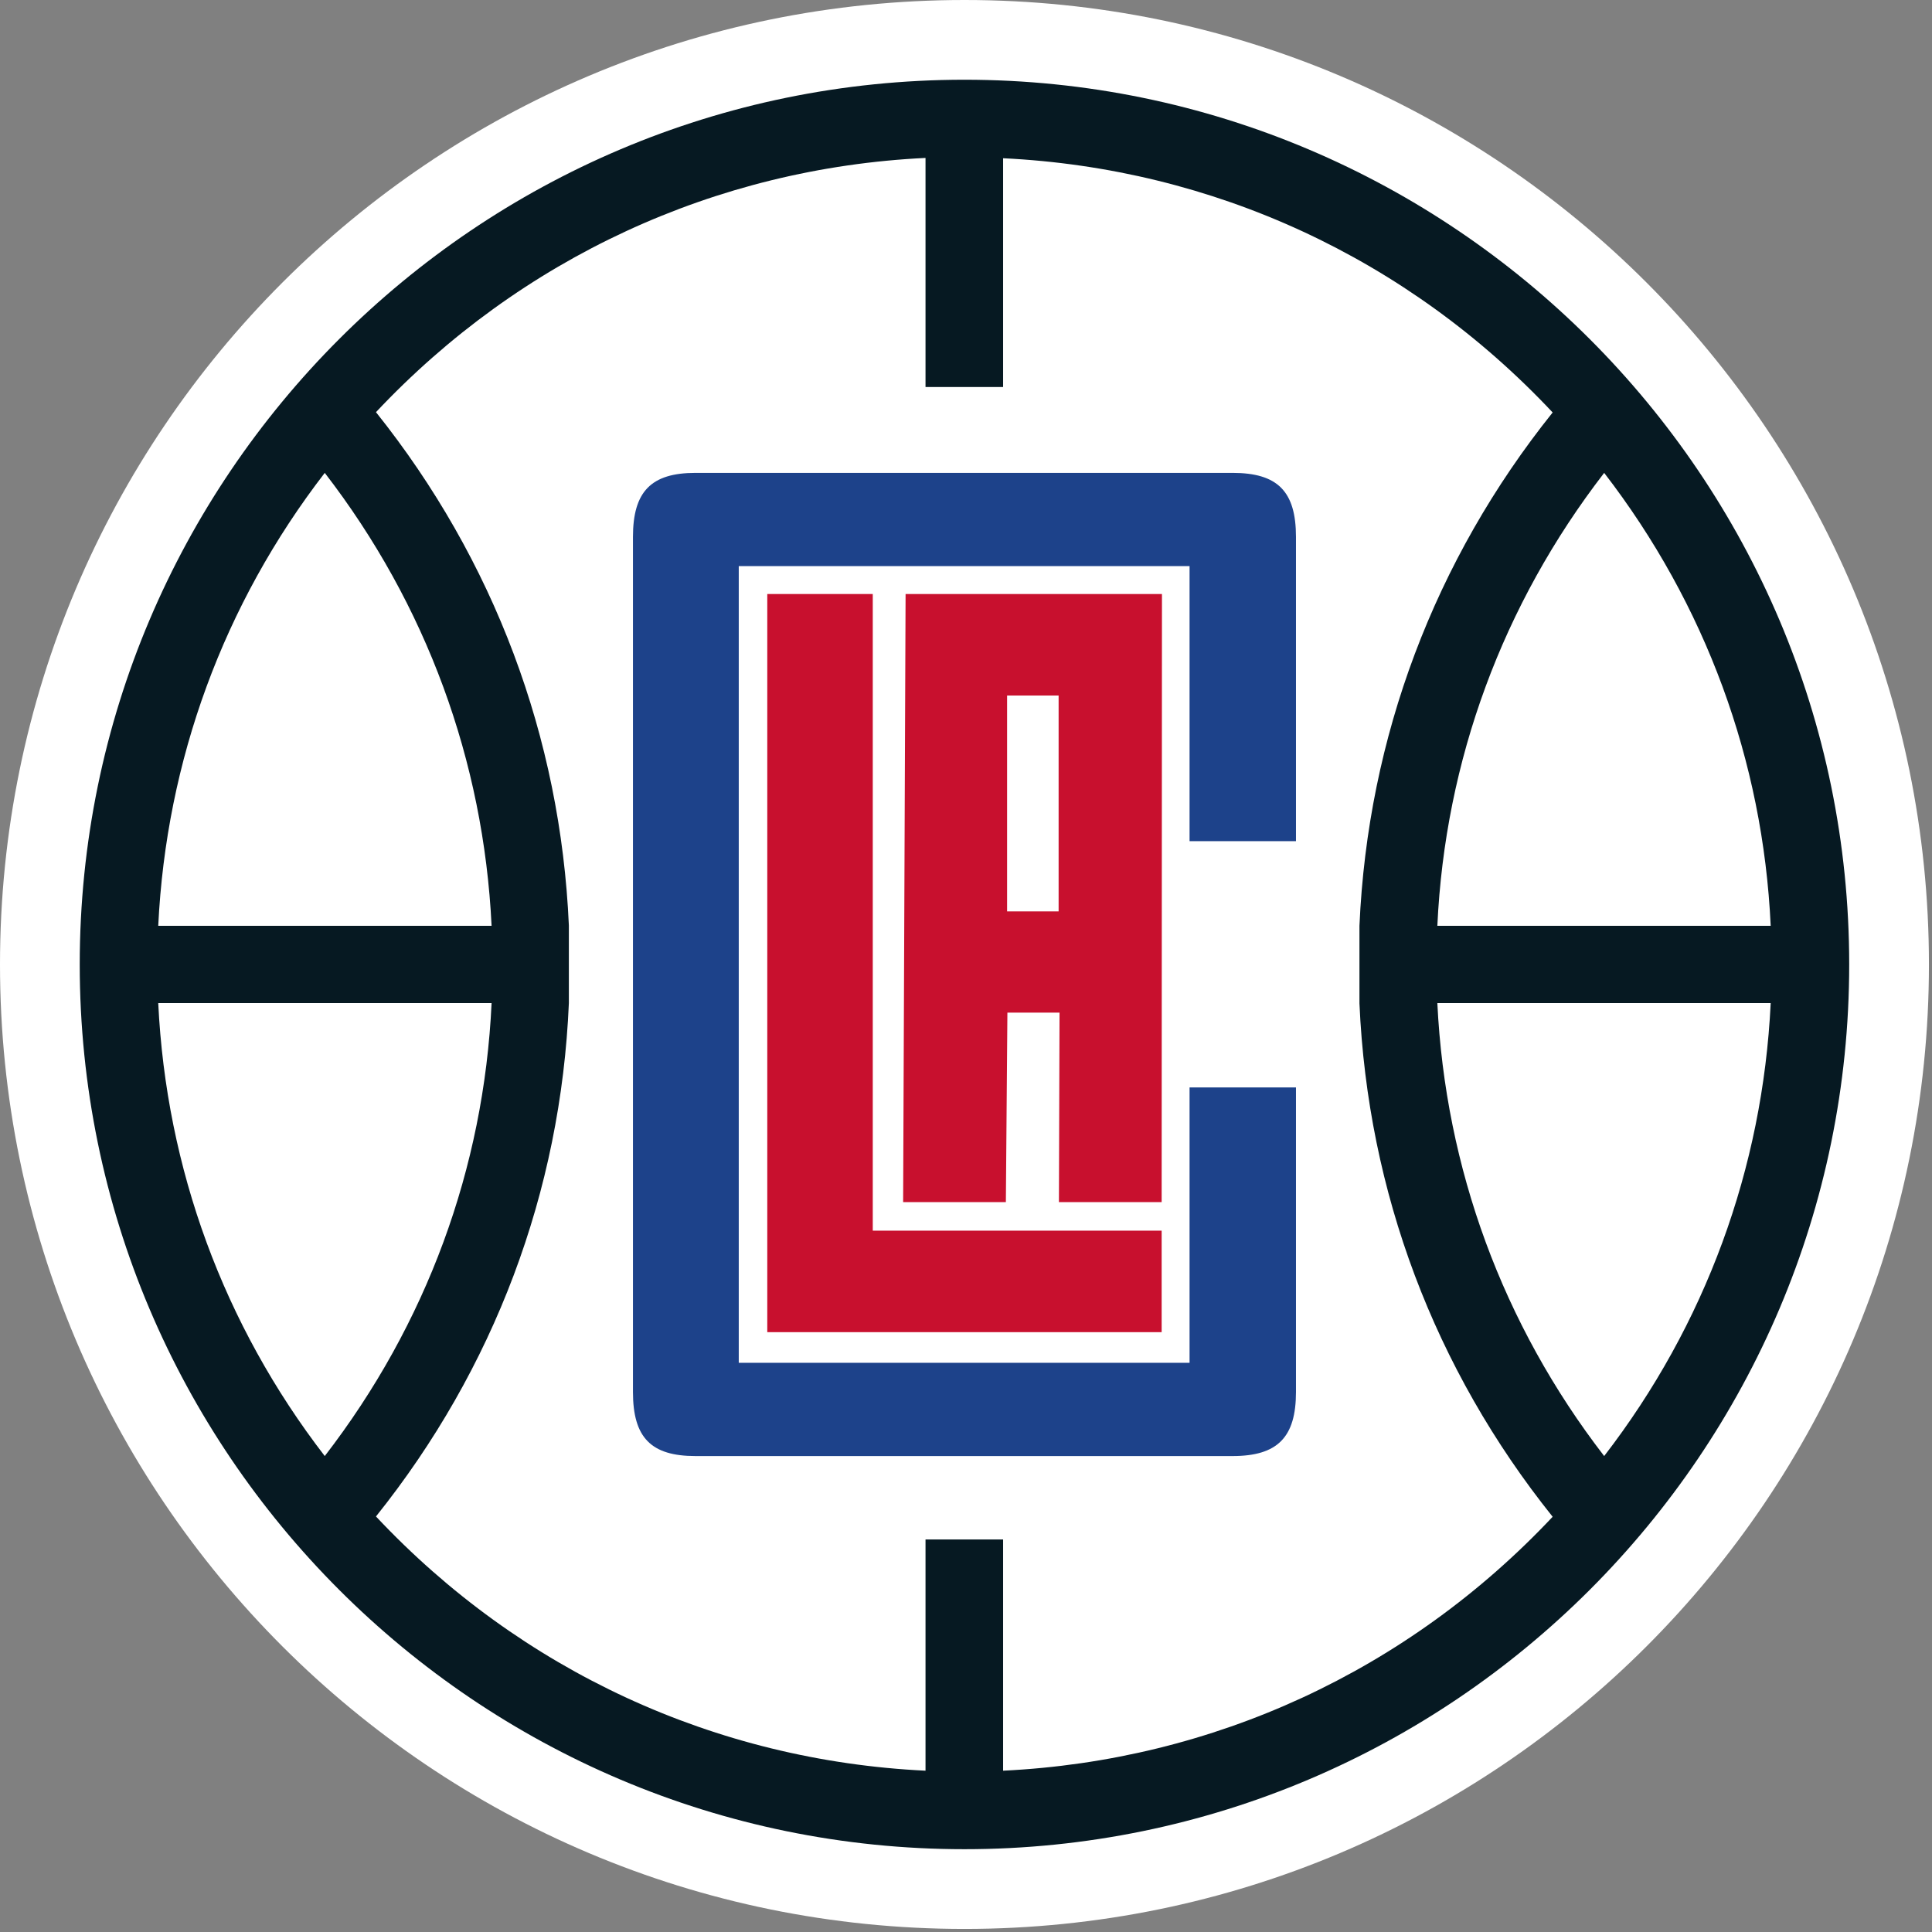
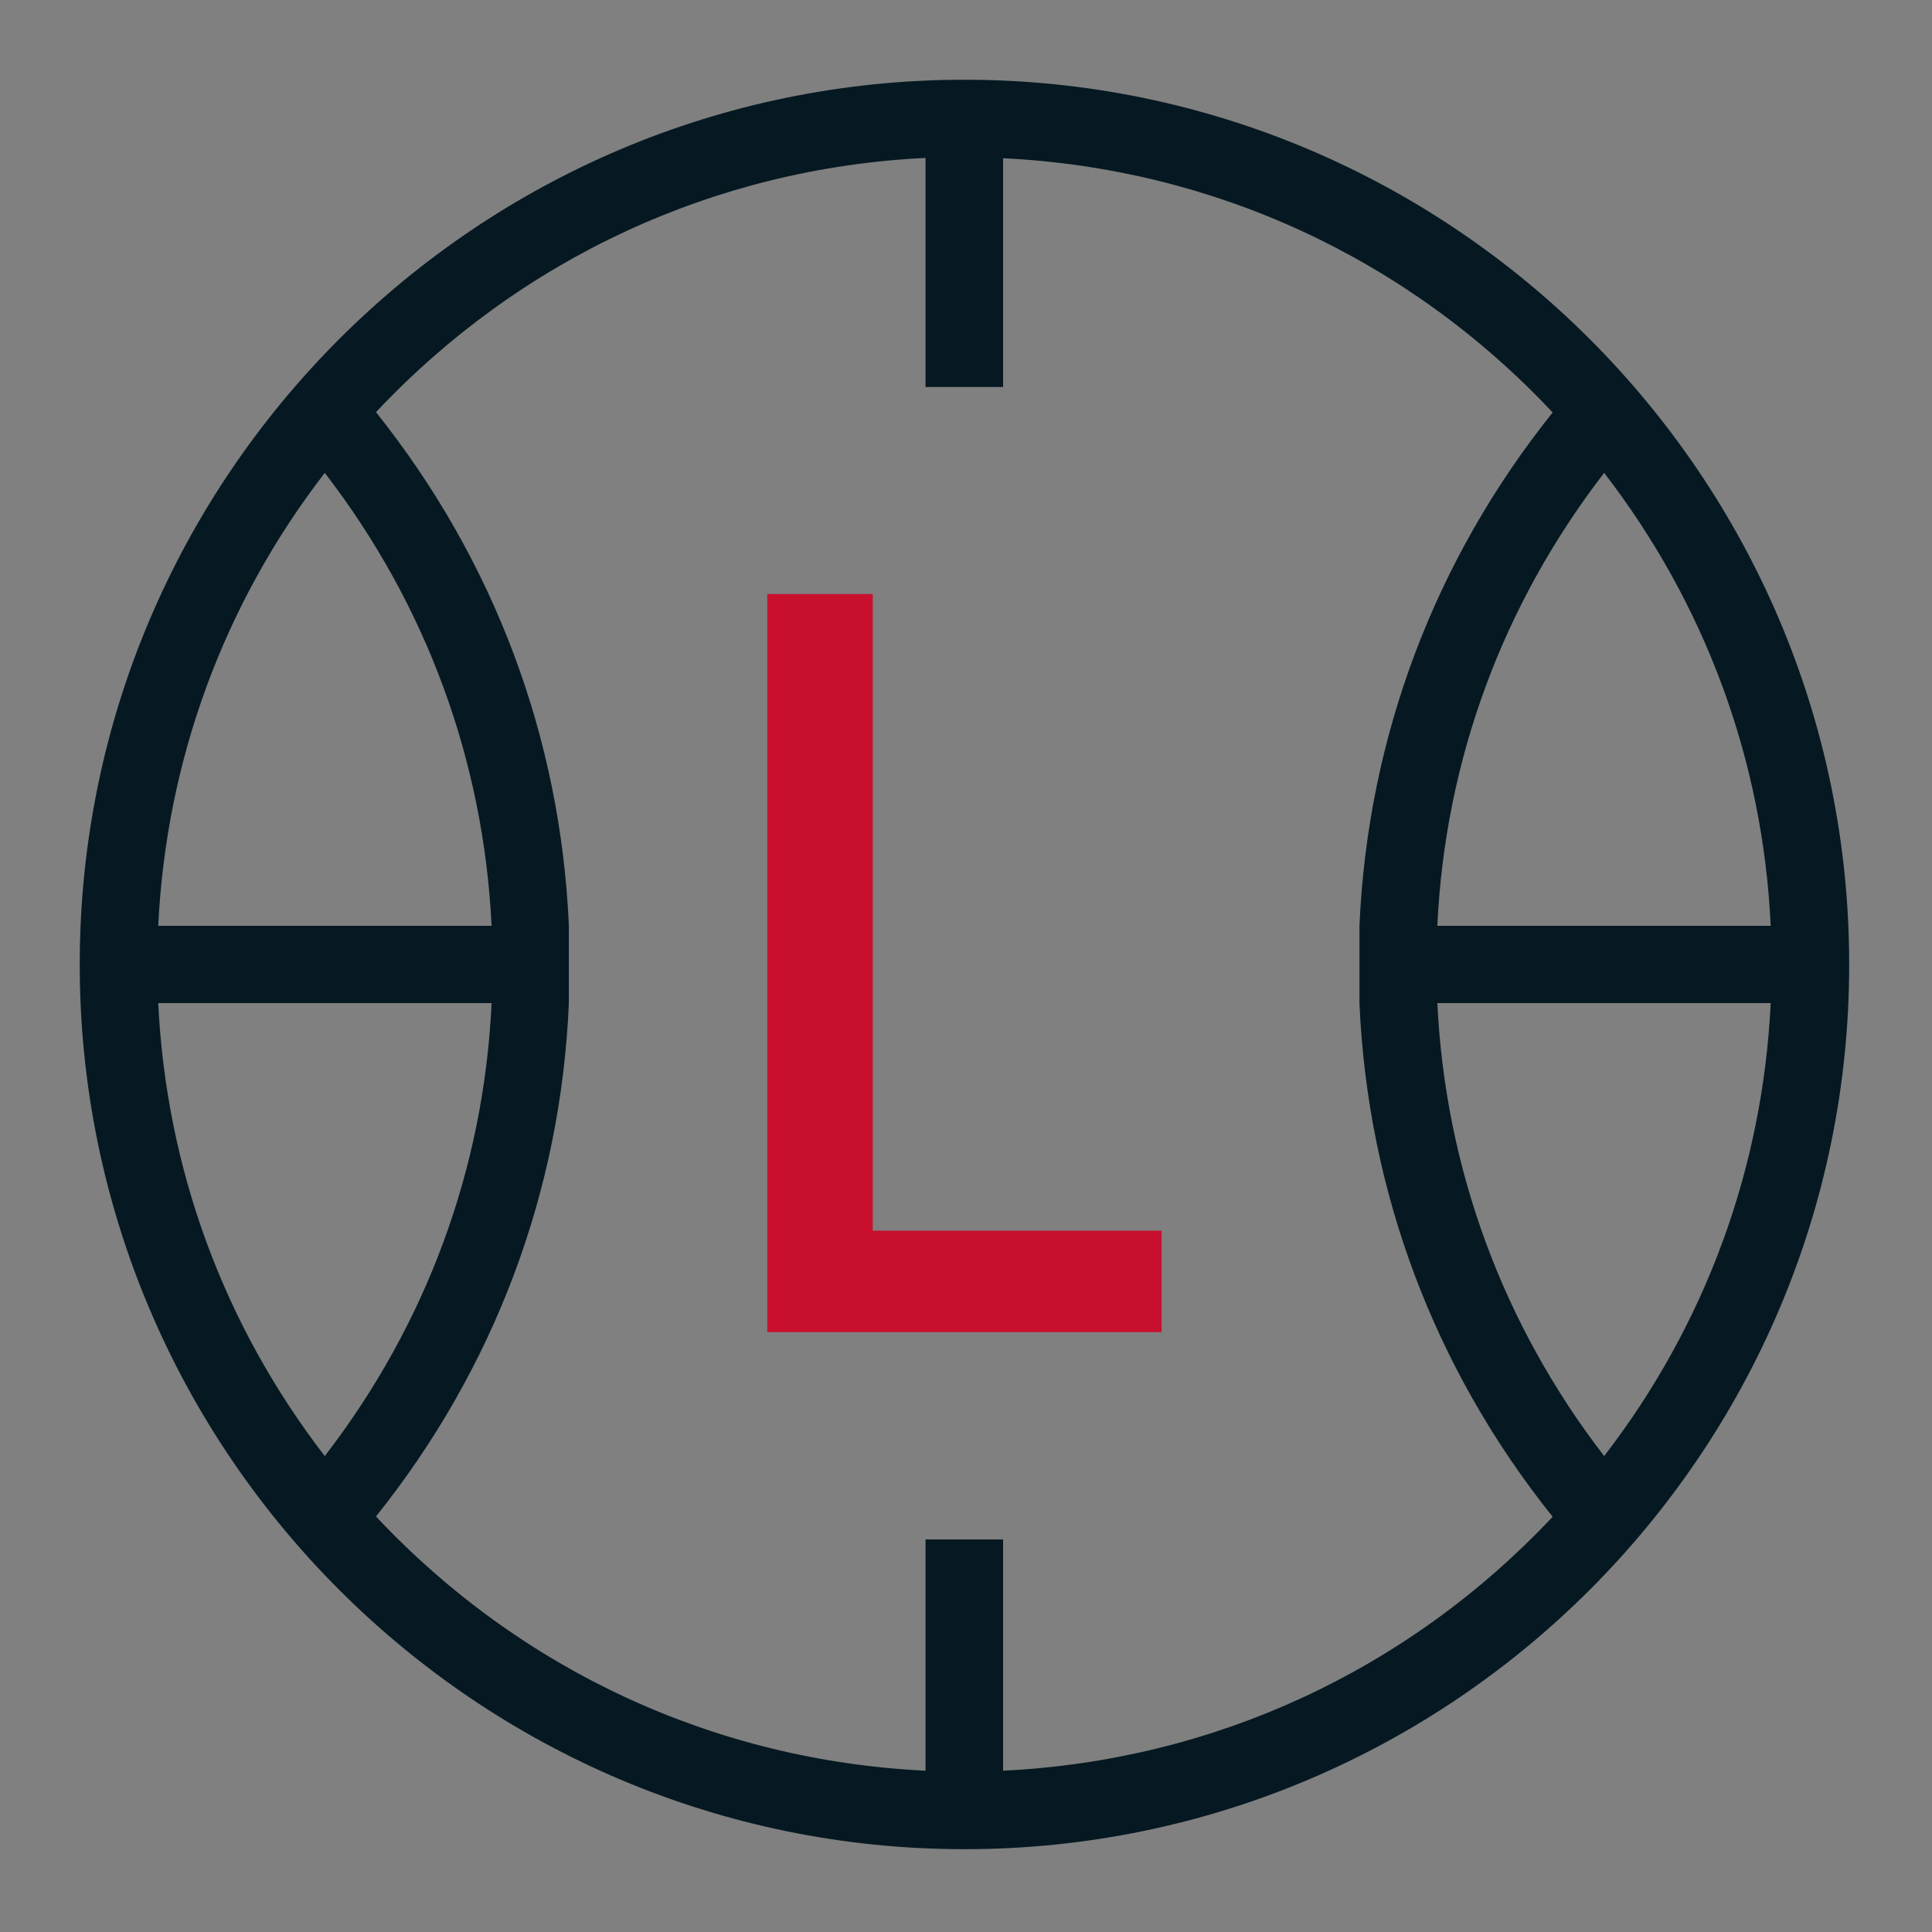
<svg xmlns="http://www.w3.org/2000/svg" version="1.1" id="Layer_1" x="0" y="0" viewBox="0 0 630 630" style="enable-background:new 0 0 630 630" xml:space="preserve">
  <rect x="0" y="0" width="630" height="630" fill="#808080" stroke="none" />
  <style>.st0{fill:none}.st3{fill:#c8102e}</style>
  <switch>
    <g>
-       <path class="st0" d="M.2-.7h150v150H.2zM.2 149.6h664.9v329.8H.2z" />
-       <path d="M0 314.5C0 140.8 140.8 0 314.5 0S629 140.8 629 314.5 488.2 629 314.5 629 0 488.2 0 314.5z" style="fill:#fff" />
      <path d="M523.1 474.8c-33.1-42.9-51.8-93.9-54.4-147.7h108.7c-2.6 53.9-21.3 104.9-54.3 147.7zm-196 102.6V502h-25.3v75.4c-68.5-3.3-132-32.6-179.2-82.9 38.5-48.1 60.3-105.9 62.9-167.4v-25.3c-2.7-61.4-24.4-119.2-62.9-167.4 47.2-50.2 110.7-79.6 179.2-82.9v74.7h25.3V51.6c68.5 3.3 132 32.6 179.2 82.9-38.5 48.1-60.3 105.9-63 167.4v25.3c2.7 61.4 24.4 119.2 63 167.4-47.2 50.2-110.7 79.5-179.2 82.8zM105.9 474.8C72.9 432 54.2 381 51.6 327.1h108.7c-2.5 53.9-21.3 104.8-54.4 147.7zm0-320.6c33.1 42.9 51.8 93.9 54.4 147.7H51.6C54.2 248 72.9 197 105.9 154.2zm417.2 0c33 42.8 51.8 93.8 54.3 147.7H468.7c2.5-53.9 21.3-104.8 54.4-147.7zM314.5 26C155.4 26 26 155.4 26 314.5S155.4 603 314.5 603 603 473.6 603 314.5 473.6 26 314.5 26z" style="fill:#061922" />
      <path class="st3" d="M250.2 193.7v240.7h128.6v-33.1h-94.2V193.7h-34.4z" />
-       <path d="M422.6 274.3v-99.2c0-14.9-6-20.9-20.7-20.9H226.8c-14.5 0-20.4 6.1-20.4 20.9v278.8c0 14.9 5.9 20.9 20.4 20.9h175.1c14.7 0 20.7-6.1 20.7-20.9v-99.3h-34.7v89.8h-147V184.6h147v89.7h34.7z" style="fill:#1d428a" />
-       <path class="st3" d="M345.2 297.2h-16.8v-70.4h16.8v70.4zm33.6 94.8.1-198.3h-83.6l-.8 198.3H328l.5-61.8h17l-.2 61.8h33.5z" />
    </g>
  </switch>
</svg>